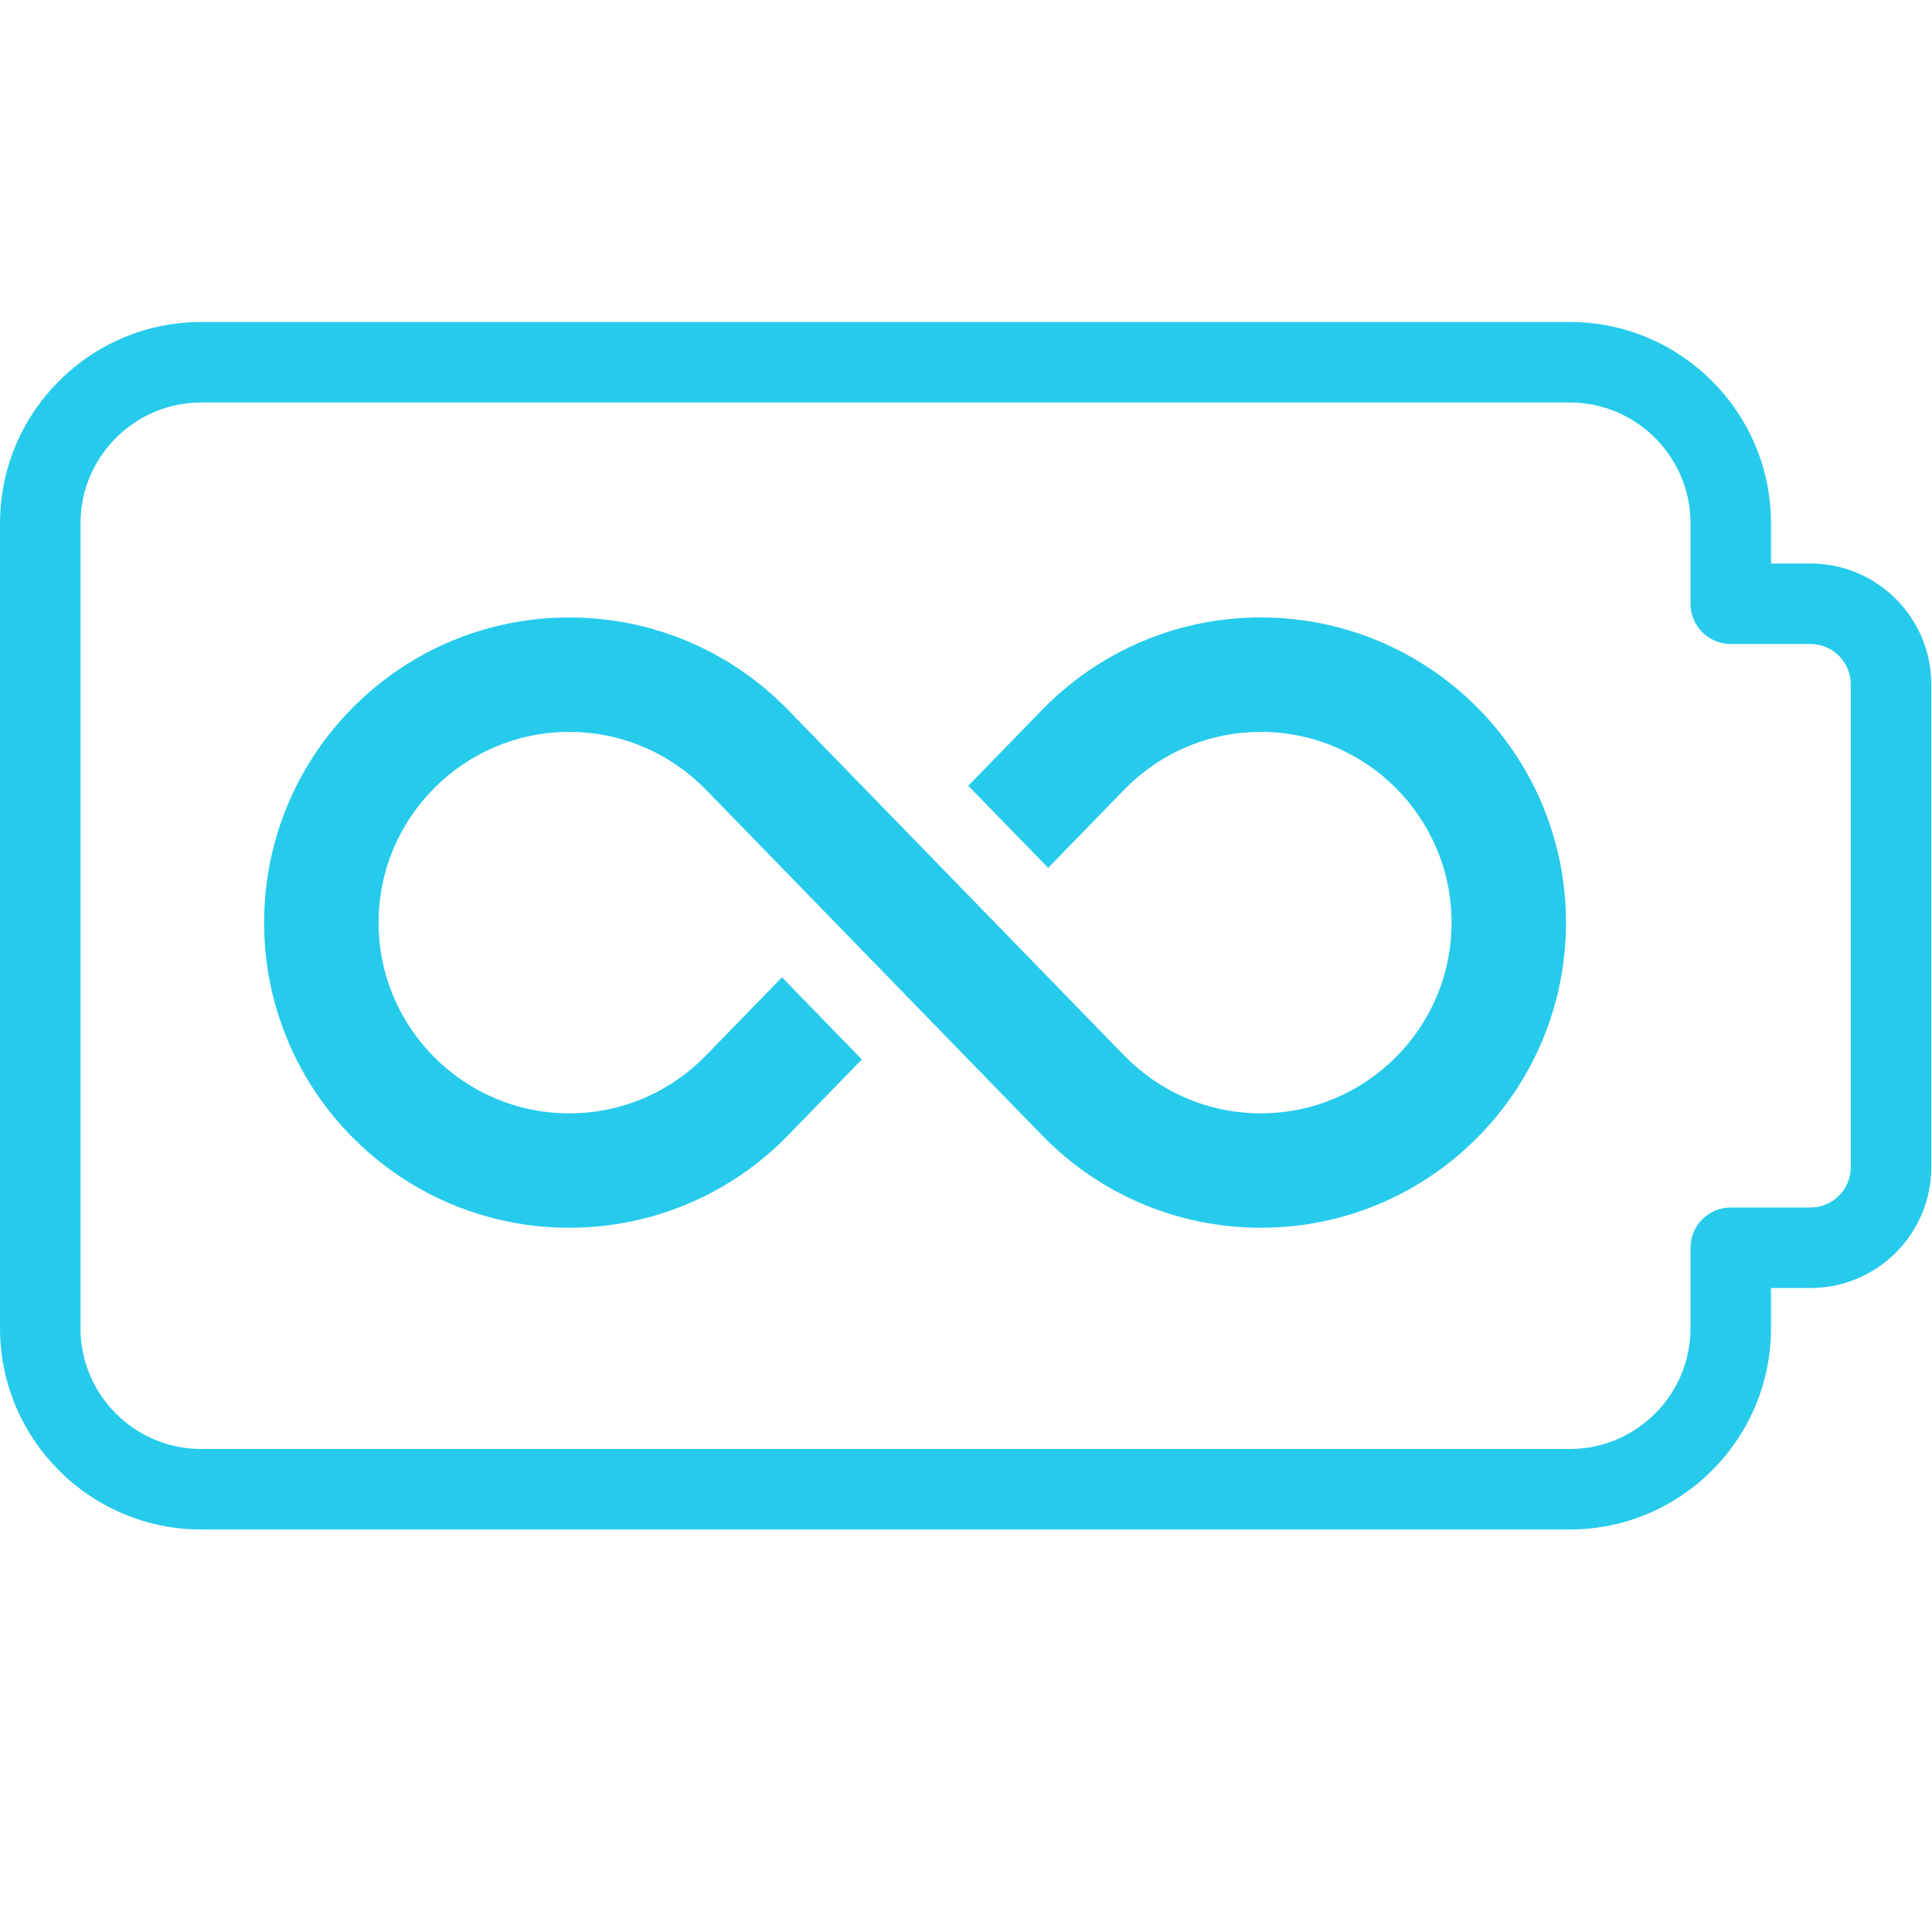
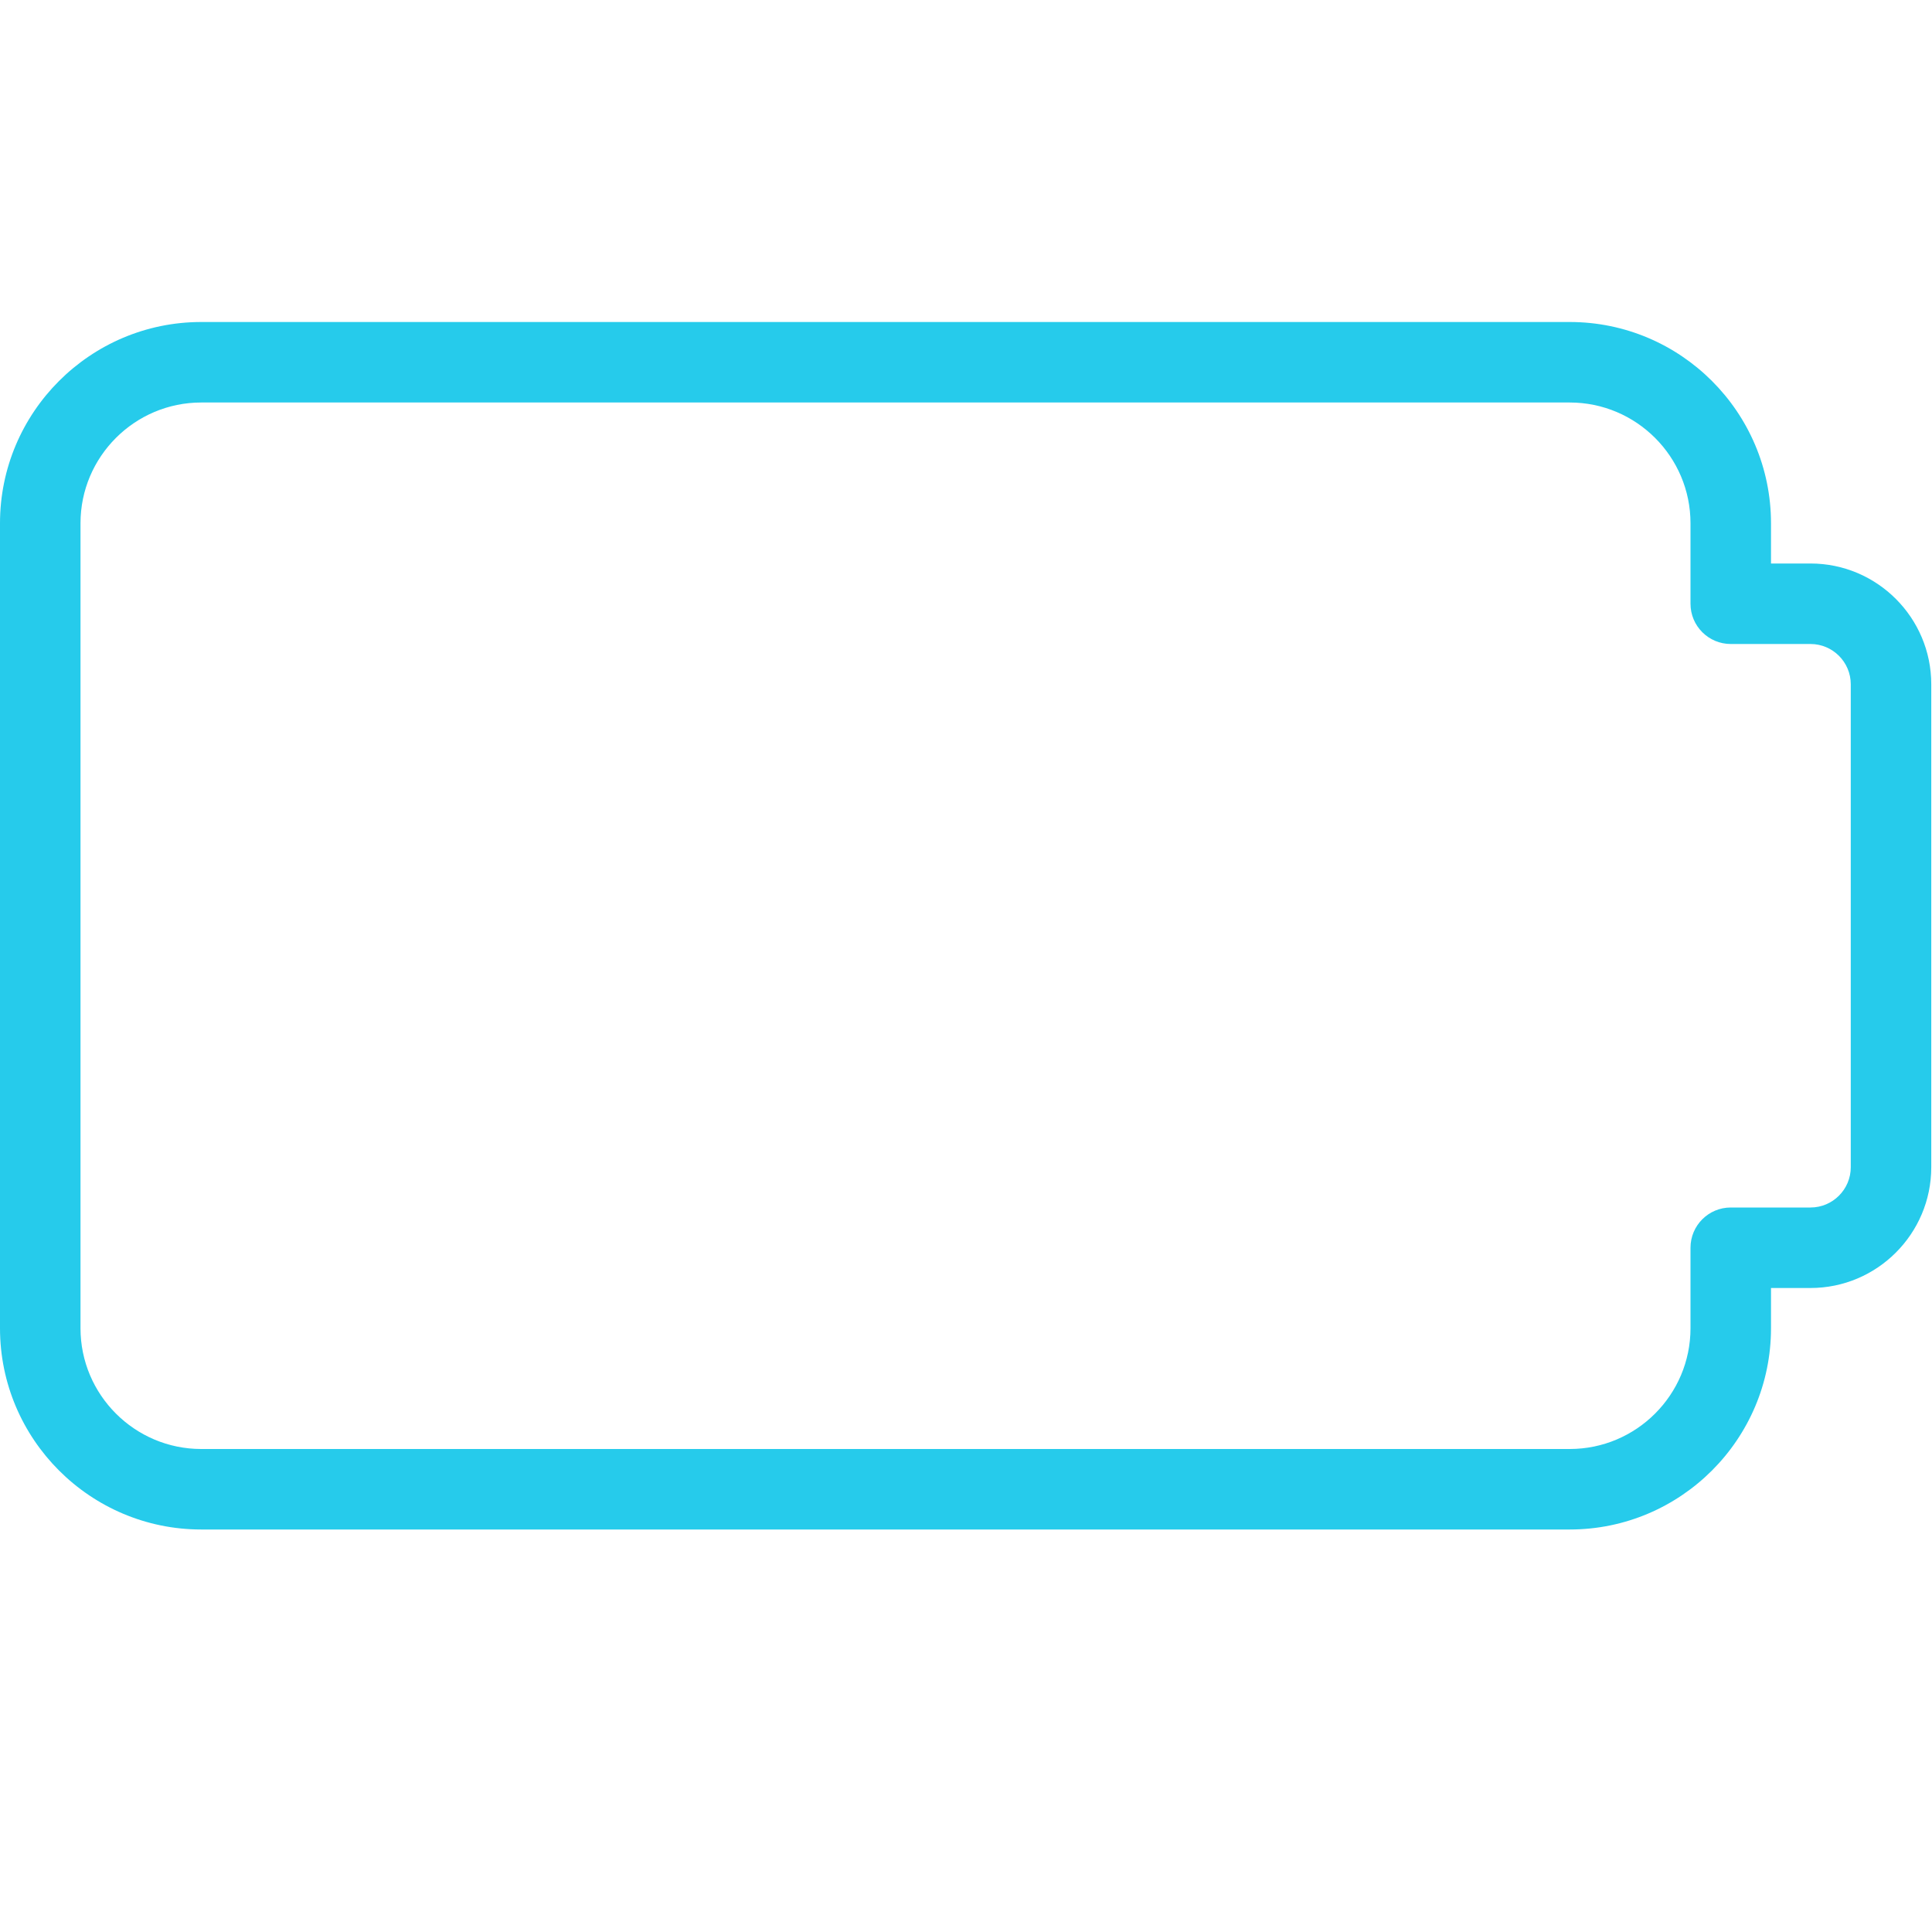
<svg xmlns="http://www.w3.org/2000/svg" width="42" height="42" viewBox="0 0 42 42" fill="none">
  <g clip-path="url(#clip0)">
    <path d="M34.125 33.25H4.375C1.962 33.25 0 31.287 0 28.875V11.375C0 8.963 1.962 7 4.375 7H34.125C36.538 7 38.5 8.963 38.5 11.375V12.25H39.359C40.806 12.25 41.984 13.428 41.984 14.875V25.375C41.984 26.822 40.806 28 39.359 28H38.5V28.875C38.5 31.287 36.538 33.25 34.125 33.25ZM4.375 8.75C2.928 8.75 1.75 9.928 1.75 11.375V28.875C1.75 30.322 2.928 31.5 4.375 31.5H34.125C35.572 31.5 36.75 30.322 36.75 28.875V27.125C36.75 26.642 37.142 26.25 37.625 26.25H39.359C39.84 26.25 40.234 25.858 40.234 25.375V14.875C40.234 14.392 39.84 14 39.359 14H37.625C37.142 14 36.75 13.608 36.75 13.125V11.375C36.75 9.928 35.572 8.75 34.125 8.75H4.375Z" fill="#26CBEB" />
    <g clip-path="url(#clip1)">
      <path d="M27.41 13.423C25.545 13.423 23.86 14.193 22.655 15.431L21.049 17.082L22.786 18.867L24.439 17.167C25.193 16.393 26.246 15.911 27.41 15.911C29.696 15.911 31.556 17.771 31.556 20.057C31.556 22.343 29.696 24.203 27.41 24.203C26.246 24.203 25.193 23.721 24.439 22.946C17.943 16.267 17.14 15.441 17.13 15.431C15.925 14.193 14.24 13.423 12.375 13.423C8.712 13.423 5.742 16.393 5.742 20.057C5.742 23.72 8.712 26.69 12.375 26.69C14.24 26.69 15.925 25.921 17.13 24.682L18.736 23.031L17 21.246L15.346 22.946C14.592 23.721 13.539 24.203 12.375 24.203C10.09 24.203 8.23 22.343 8.23 20.057C8.23 17.771 10.09 15.911 12.375 15.911C13.539 15.911 14.592 16.393 15.346 17.167C15.63 17.46 22.587 24.611 22.655 24.682C23.86 25.921 25.545 26.69 27.41 26.69C31.073 26.69 34.043 23.72 34.043 20.057C34.043 16.393 31.073 13.423 27.41 13.423V13.423Z" fill="#26CBEB" />
    </g>
  </g>
  <defs>
    <clipPath id="clip0">
      <rect width="42" height="42" fill="white" />
    </clipPath>
    <clipPath id="clip1">
-       <rect width="28.301" height="28.301" fill="white" transform="translate(5.742 5.906)" />
-     </clipPath>
+       </clipPath>
  </defs>
</svg>